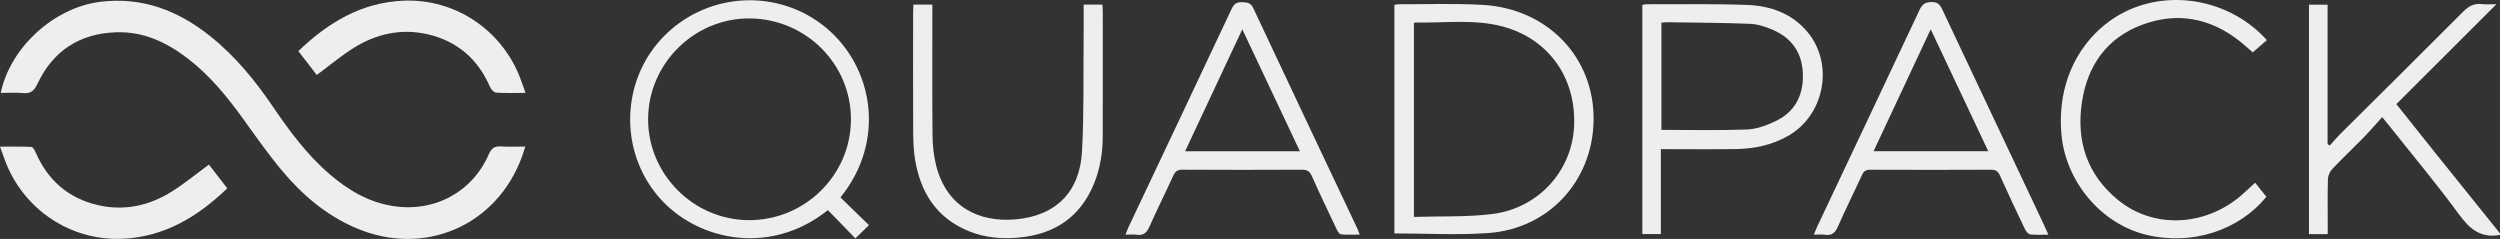
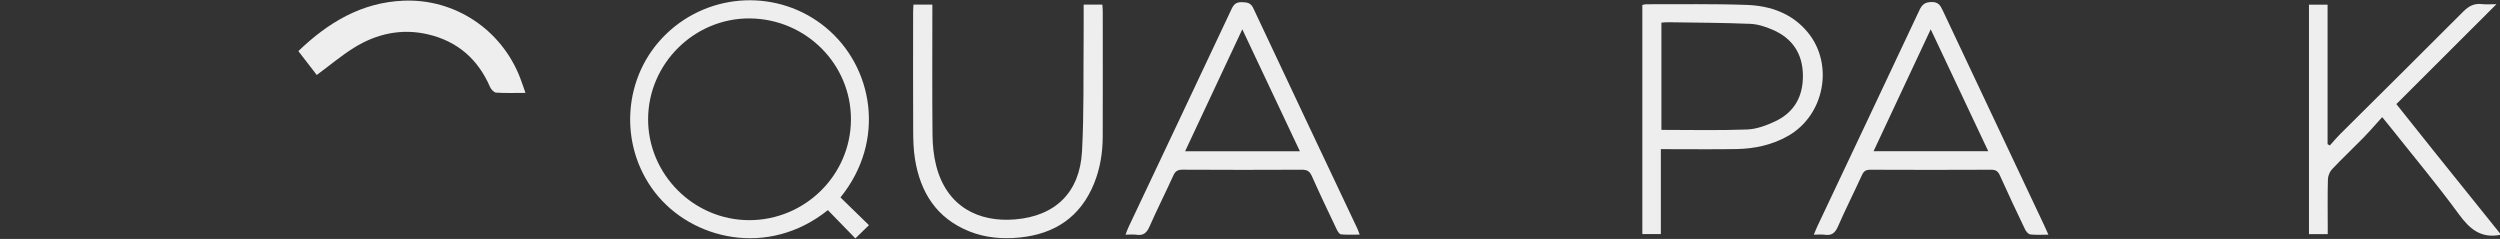
<svg xmlns="http://www.w3.org/2000/svg" id="Capa_2" data-name="Capa 2" viewBox="0 0 1686.41 161.17">
  <rect x="0" y="0" width="1686.41" height="161.17" fill="#333333" stroke="none" />
  <defs>
    <style>
      .cls-1 {
        fill: #eee;
        stroke-width: 0px;
      }
    </style>
  </defs>
  <g id="Capa_1-2" data-name="Capa 1">
    <g>
      <path class="cls-1" d="m1686.41,158.44c-12.78,2.44-20.36-3.84-27.64-13.79-14.89-20.36-31.13-39.73-46.82-59.51-1.32-1.66-2.69-3.29-5.01-6.12-4.39,4.82-8.37,9.48-12.64,13.85-6.97,7.13-14.25,13.96-21.11,21.2-1.61,1.7-2.79,4.51-2.86,6.84-.3,10.44-.13,20.9-.13,31.35v5.7h-12.65V3.16h12.55v94.11c.51.28,1.03.56,1.54.84,2.29-2.54,4.46-5.18,6.88-7.59,27.69-27.55,55.49-54.98,83.05-82.66,3.72-3.73,7.37-5.7,12.62-5.1,3.07.35,6.21.06,9.83.06-22.77,22.73-45.03,44.95-67.52,67.4,8.9,11.16,17.24,21.67,25.64,32.14,14.74,18.37,29.51,36.72,44.27,55.08v1Z" />
-       <path class="cls-1" d="m.49,62.67C7.01,31.57,36.92,4.89,67.83,1.19c28.33-3.39,52.36,5.95,73.98,23.21,16.8,13.42,30.26,29.85,42.26,47.52,11.23,16.53,23.08,32.53,38.37,45.66,12.28,10.54,25.81,18.63,42.15,21.33,27.91,4.6,53.88-9.02,65.1-34.8,1.88-4.31,4.08-5.64,8.49-5.33,5.12.36,10.29.08,16.19.08-.9,2.7-1.55,4.86-2.32,6.96-17.15,46.81-66.35,67.75-112.32,47.85-19.86-8.6-35.87-22.25-49.53-38.59-9.14-10.94-17.38-22.65-25.71-34.24-11-15.31-22.8-29.86-37.88-41.42-14.18-10.87-29.78-18.26-48.17-17.65-24.76.82-42.68,12.49-53.18,34.79-2.26,4.8-4.67,6.77-9.93,6.22-4.76-.5-9.62-.11-14.82-.11Z" />
-       <path class="cls-1" d="m940.6,157.46V3.31c1.01-.18,1.8-.45,2.58-.44,18.98.06,38.01-.66,56.93.41,44.01,2.49,75.78,35.75,74.86,78.49-.87,40.4-30.2,72.51-71.01,75.43-20.84,1.49-41.88.26-63.37.26Zm13.19-11.14c18.04-.57,35.64.18,52.88-1.95,30.83-3.82,53.45-28.77,55.11-58.49,1.85-32.96-16.92-59.63-48.1-67.99-19.48-5.22-39.41-2.24-59.14-2.72-.24,0-.5.4-.75.62v130.53Z" />
      <path class="cls-1" d="m566.94,133.18c6.47,6.29,12.77,12.42,19.23,18.7-3.01,2.93-5.84,5.69-9.17,8.93-6.19-6.37-12.4-12.76-18.54-19.07-40.39,32.34-91.98,19.95-116.68-12-24.82-32.12-21.74-78.63,7.69-106.89,29.7-28.52,75.95-30.29,107.45-4.4,32.03,26.32,41.13,76.29,10.02,114.73Zm-61.65,15.33c37.68.06,68.53-30.34,68.73-67.74.2-37.4-30.25-67.96-68.11-68.34-37.38-.37-68.54,30.34-68.72,67.73-.18,37.35,30.65,68.29,68.11,68.35Z" />
      <path class="cls-1" d="m1223.53,158.31c1-2.36,1.69-4.17,2.51-5.91,22.94-48.54,45.93-97.05,68.77-145.63,1.77-3.76,3.73-5.31,8.13-5.4,4.57-.09,5.93,2.22,7.5,5.55,22.81,48.42,45.69,96.8,68.55,145.19.84,1.77,1.62,3.58,2.79,6.19-4.45,0-8.37.29-12.2-.16-1.32-.16-2.85-1.96-3.53-3.38-5.8-12.1-11.54-24.24-17.03-36.48-1.29-2.87-2.81-3.8-5.93-3.78-27.15.13-54.3.12-81.45,0-2.94-.01-4.41.93-5.61,3.56-5.32,11.6-11.07,23-16.19,34.68-1.87,4.27-4.13,6.33-8.86,5.62-2.23-.33-4.55-.06-7.45-.06Zm117.67-56.31c-13.05-27.67-25.74-54.55-38.8-82.23-13.07,27.86-25.68,54.76-38.56,82.23h77.36Z" />
      <path class="cls-1" d="m759.24,158.31c.82-2.1,1.32-3.64,2.01-5.09,23.22-49.1,46.5-98.18,69.61-147.33,1.6-3.4,3.5-4.56,7.17-4.42,3.38.13,5.69.44,7.41,4.08,23.29,49.62,46.78,99.15,70.21,148.7.48,1.02.81,2.11,1.53,4-4.53,0-8.59.25-12.59-.16-1.1-.11-2.29-2.08-2.94-3.43-5.69-11.96-11.41-23.92-16.79-36.02-1.47-3.3-3.35-4.16-6.77-4.15-26.8.13-53.6.14-80.4-.02-3.38-.02-4.92,1.09-6.26,4.06-5.2,11.46-10.9,22.69-15.97,34.21-1.86,4.22-4.08,6.36-8.83,5.62-2.23-.35-4.55-.06-7.38-.06Zm117.61-56.29c-13.01-27.56-25.67-54.36-38.84-82.25-13.14,28-25.73,54.84-38.58,82.25h77.42Z" />
      <path class="cls-1" d="m1120.35,100.63v57.28h-12.49V3.34c.78-.15,1.72-.48,2.65-.48,22.64.07,45.29-.36,67.9.46,15.87.58,30.52,5.71,41.04,18.49,17.83,21.65,11.25,55.88-13.18,69.81-10.79,6.15-22.6,8.71-34.87,8.92-14.98.26-29.96.08-44.94.08-1.8,0-3.6,0-6.11,0Zm.38-13.02c19.55,0,38.68.46,57.77-.26,6.4-.24,13.05-2.71,18.96-5.49,13.04-6.13,18.96-17.05,18.72-31.33-.24-14.42-7.12-24.65-20.24-30.38-4.8-2.09-10.13-3.86-15.29-4.07-18.45-.76-36.93-.8-55.4-1.08-1.44-.02-2.89.17-4.52.27v72.33Z" />
      <path class="cls-1" d="m616.18,3.11h12.75v5.4c0,27.54-.16,55.08.11,82.62.07,6.9.78,13.97,2.48,20.63,7.06,27.66,28.59,38.28,53.17,36.25,27.4-2.27,43.68-18.35,45.19-45.8,1.41-25.8.83-51.72,1.1-77.58.07-7.09.01-14.18.01-21.53h12.62c.1,1.6.27,3.04.27,4.48.01,28.2.07,56.41-.02,84.61-.03,10.84-1.73,21.45-5.83,31.57-9.15,22.59-26.53,34.15-50.34,36.47-11.5,1.12-22.98.2-33.86-4.17-22.1-8.89-33.02-26.28-36.63-48.88-.99-6.18-1.17-12.54-1.2-18.82-.12-26.71-.06-53.42-.04-80.13,0-1.62.14-3.23.22-5.12Z" />
-       <path class="cls-1" d="m1529.19,27.07c-3.24,2.8-6.24,5.39-9.57,8.26-2.57-2.22-5.56-5.01-8.75-7.53-19.99-15.75-42.35-19.94-66.09-11.01-23.48,8.83-36.43,27.16-40.28,51.5-4.19,26.5,3.21,49.47,24.38,66.72,23.74,19.35,58.29,17.82,82.65-2.92,3.15-2.68,6.11-5.58,9.68-8.86,2.58,3.22,5.06,6.31,7.6,9.48-18.43,22.71-50.17,33.13-81.09,25.65-30.54-7.39-54.24-36.04-57.13-67.48-3.83-41.71,18.38-72.37,46.17-84.47,31.06-13.52,69.1-5.19,92.42,20.66Z" />
-       <path class="cls-1" d="m140.92,111.04c3.95,5.09,8.1,10.43,12.4,15.99-20.08,19.3-42.63,32.87-70.95,34.04-34.71,1.43-66.21-19.62-78.7-52.02-1.18-3.07-2.25-6.19-3.67-10.12,7.45,0,14.33-.18,21.18.19,1.09.06,2.34,2.47,3.01,4.01,8.15,18.58,22.03,30.62,41.8,35.22,17.52,4.08,34.18.56,49.31-8.76,8.73-5.38,16.68-12.01,25.62-18.54Z" />
      <path class="cls-1" d="m354.48,62.66c-7.23,0-13.56.25-19.84-.18-1.48-.1-3.4-2.22-4.1-3.85-8.15-18.82-22.15-30.95-42.1-35.52-17.69-4.06-34.49-.38-49.72,9.13-8.55,5.34-16.33,11.9-25.04,18.34-3.87-5.02-8.06-10.46-12.42-16.11C221.36,15.15,243.92,1.61,272.23.46c34.72-1.42,66.13,19.6,78.63,52.05,1.18,3.05,2.2,6.16,3.62,10.15Z" />
    </g>
  </g>
</svg>